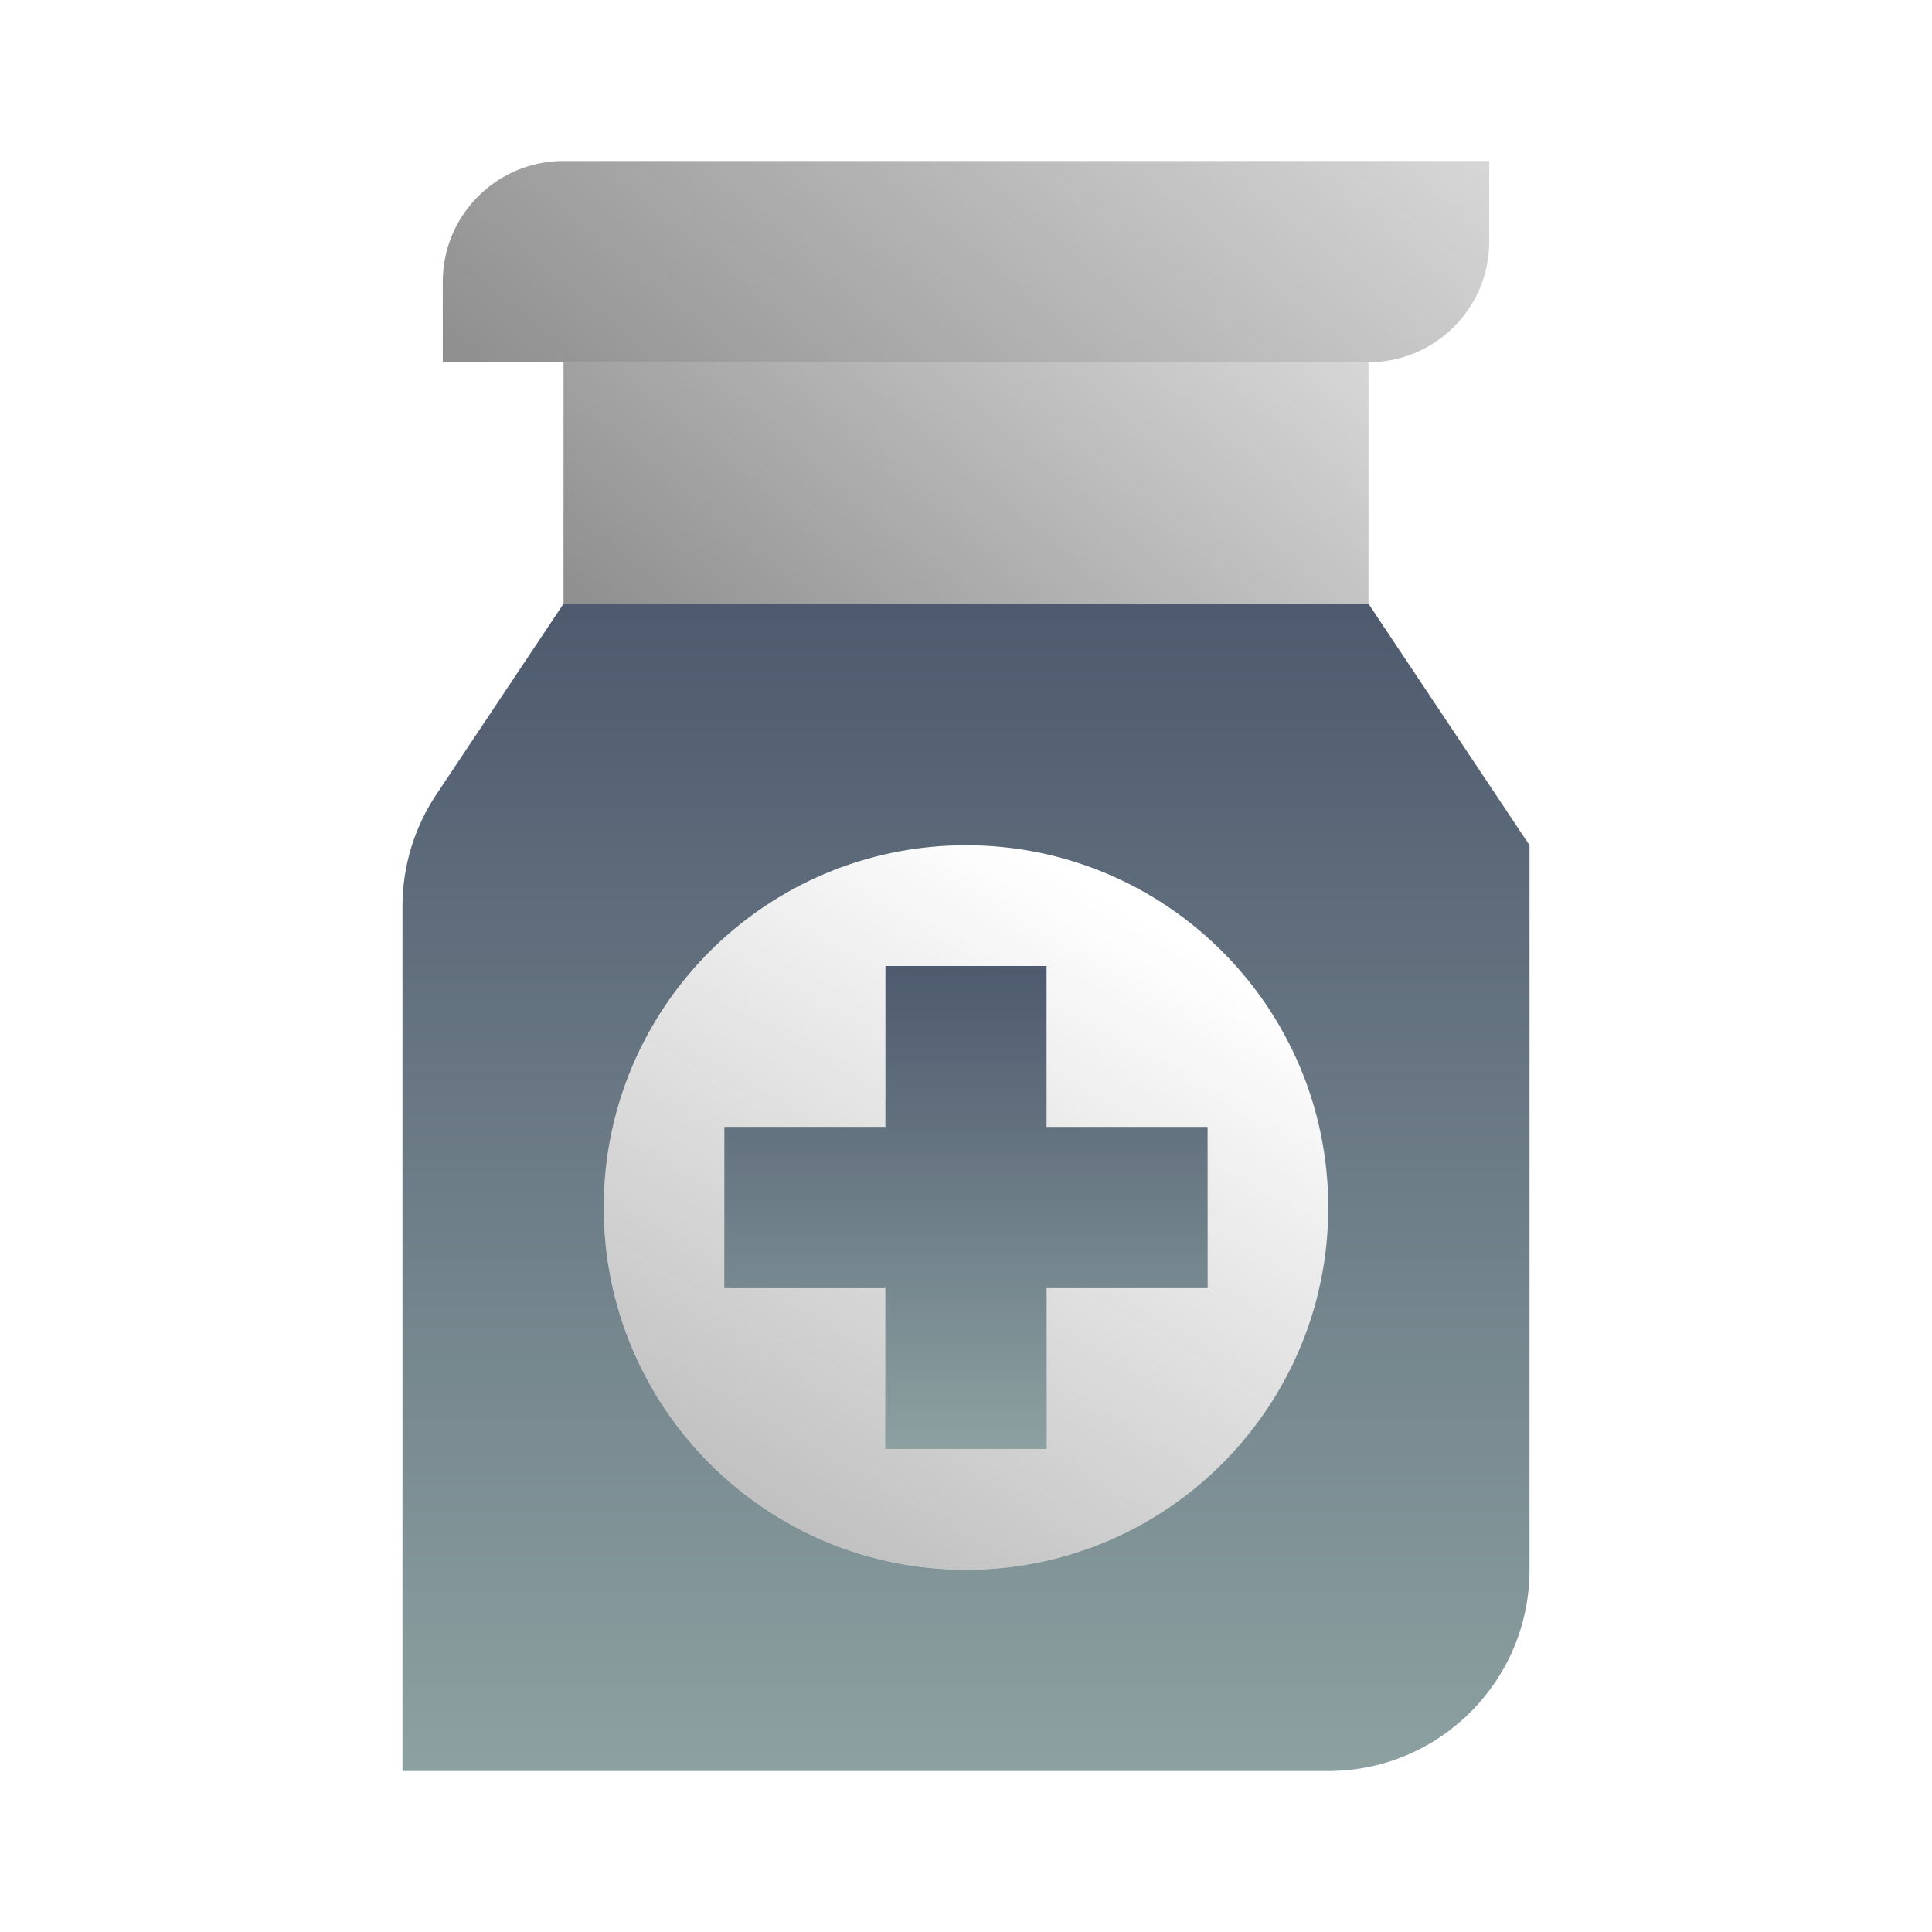
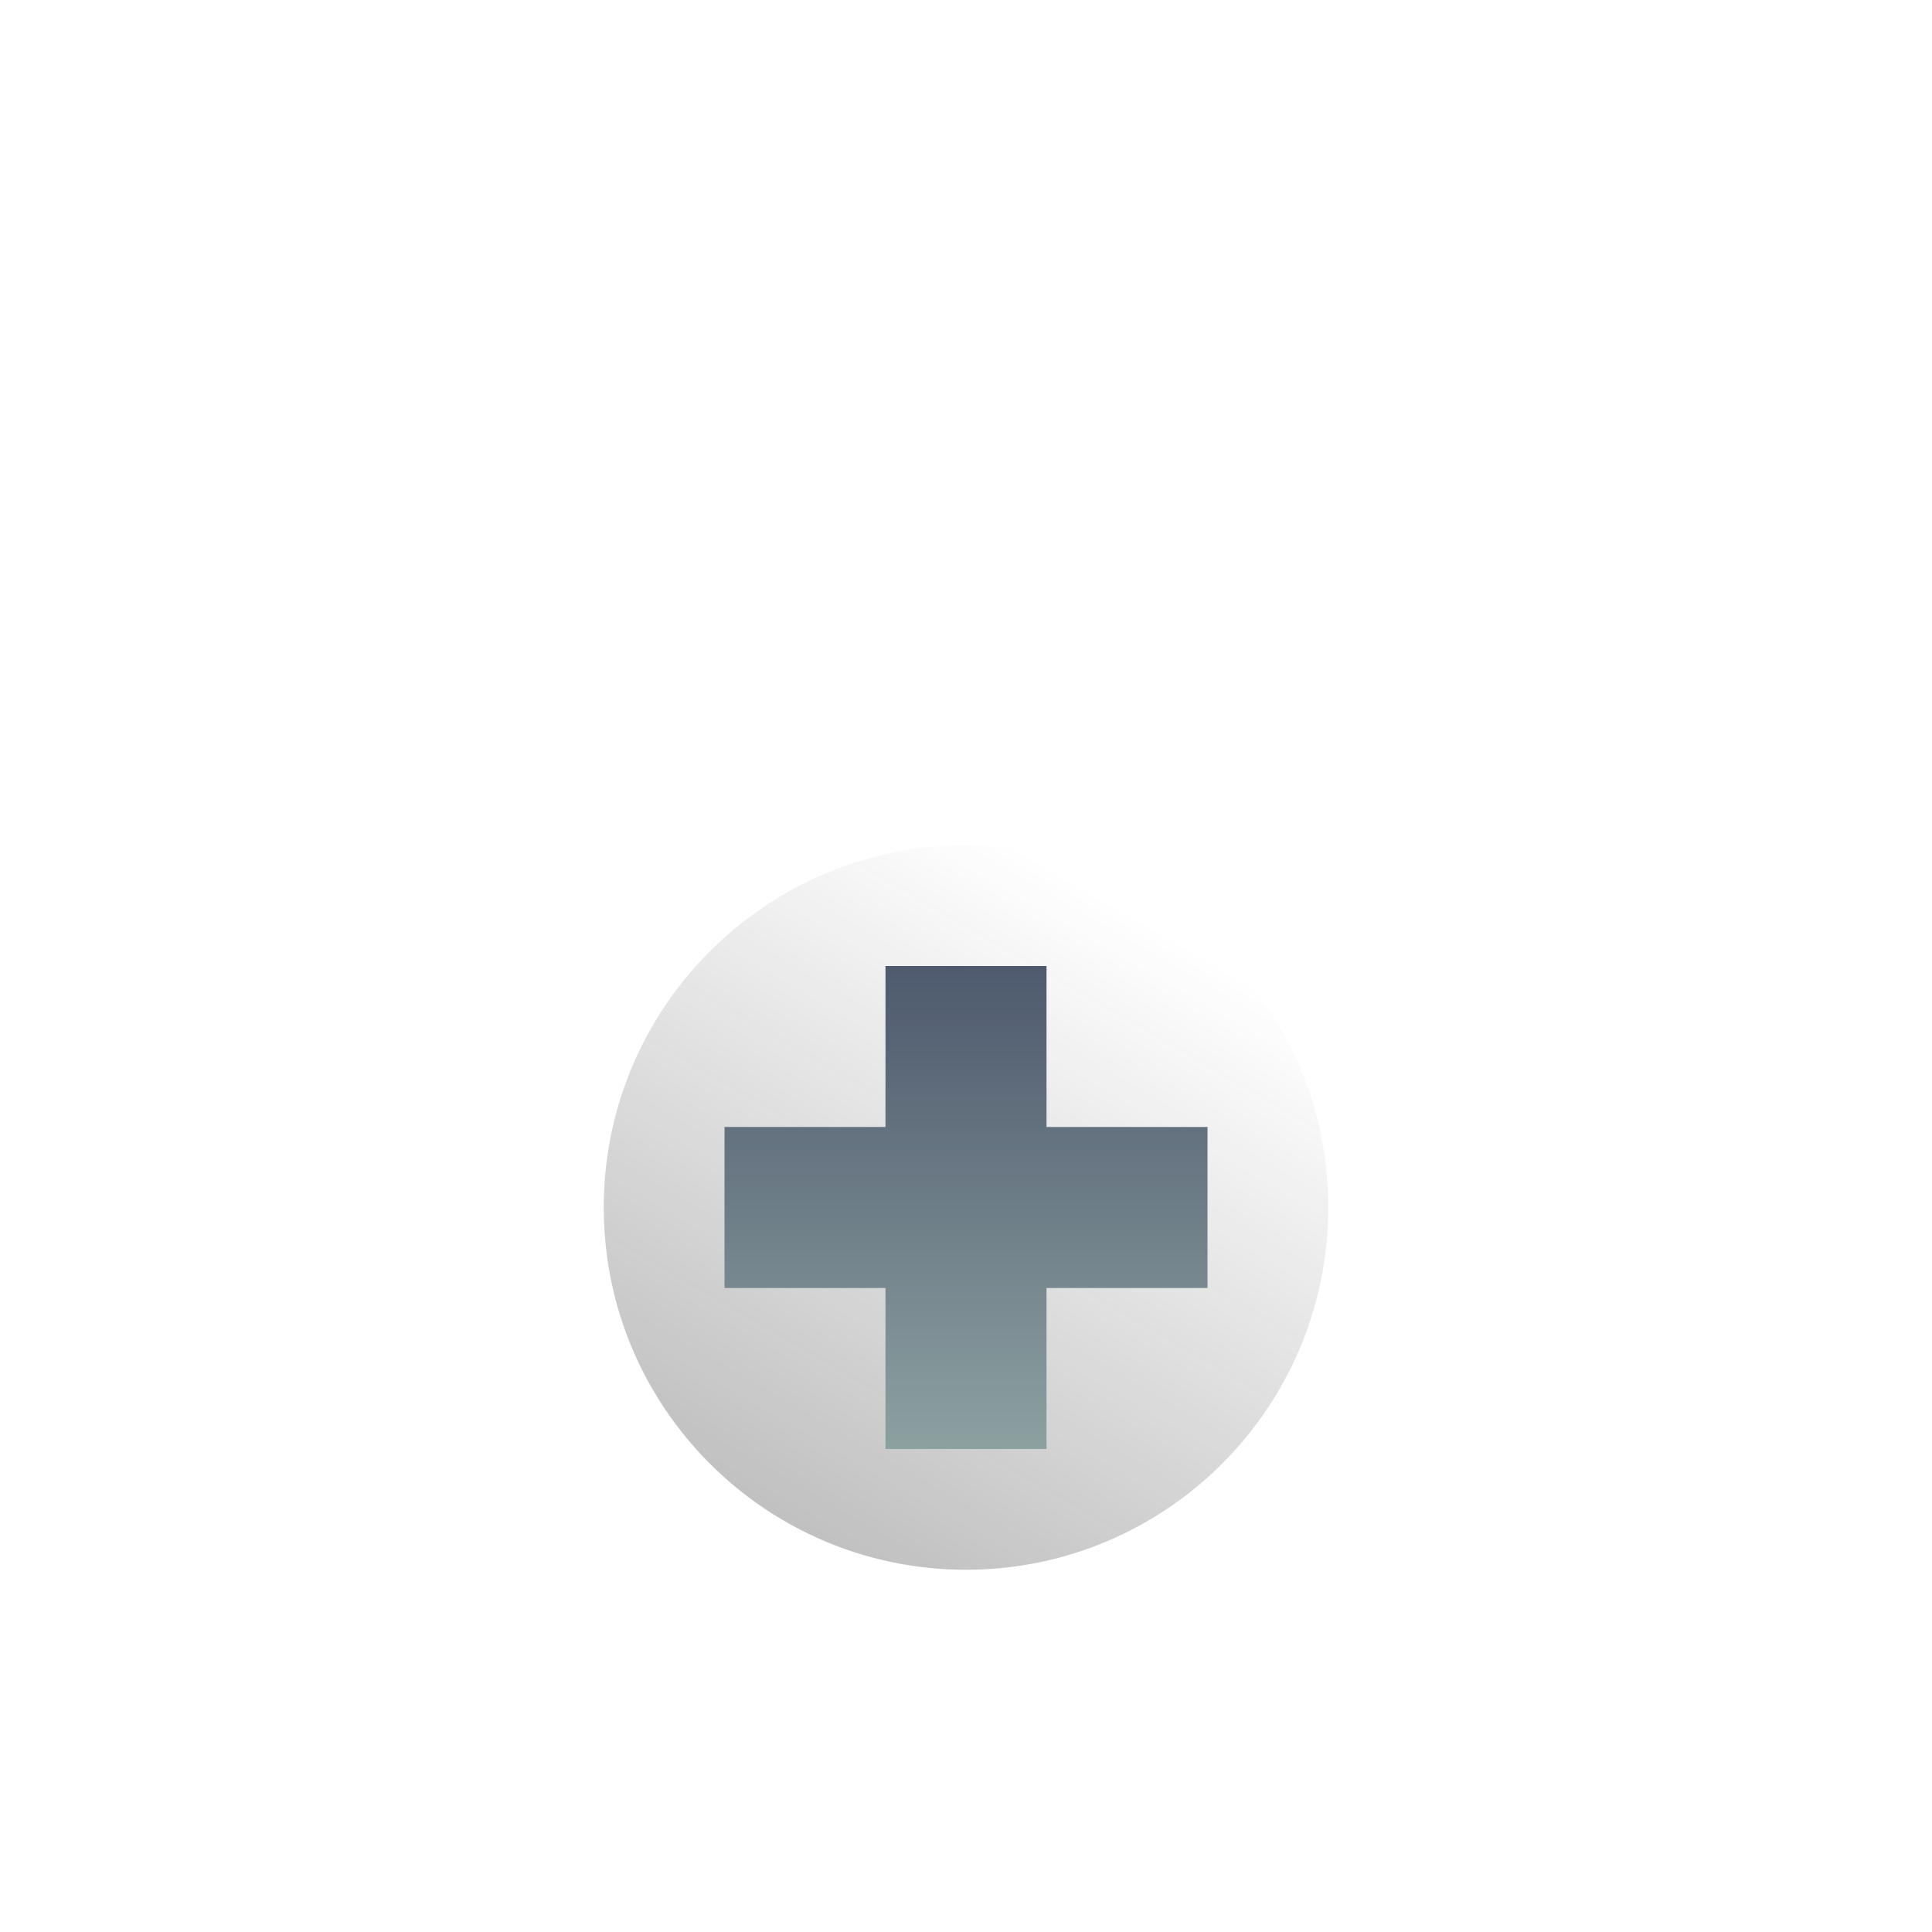
<svg xmlns="http://www.w3.org/2000/svg" width="40" height="40" viewBox="0 0 40 40" fill="none">
-   <path d="M28.333 7.5H11.667V12.5H28.333V7.5Z" fill="url(#paint0_linear_4140_2926)" />
-   <path d="M18.202 3.333H11.667C10.286 3.333 9.167 4.452 9.167 5.833V7.5H18.202H28.333C29.714 7.5 30.833 6.381 30.833 5V3.333H18.202Z" fill="url(#paint1_linear_4140_2926)" />
  <path d="M20 32.5C24.142 32.5 27.5 29.142 27.5 25C27.5 20.858 24.142 17.5 20 17.5C15.858 17.5 12.5 20.858 12.5 25C12.5 29.142 15.858 32.5 20 32.5Z" fill="url(#paint2_linear_4140_2926)" />
-   <path d="M28.333 12.5H11.667L9.033 16.45C8.577 17.135 8.333 17.939 8.333 18.762V36.667H27.5C29.801 36.667 31.667 34.801 31.667 32.5V17.5L28.333 12.5ZM20 32.5C15.857 32.5 12.5 29.142 12.5 25C12.5 20.858 15.857 17.5 20 17.5C24.142 17.5 27.5 20.858 27.5 25C27.5 29.142 24.142 32.5 20 32.5Z" fill="url(#paint3_linear_4140_2926)" />
-   <path d="M25 23.333H21.667V20H18.333V23.333H15V26.667H18.333V30H21.667V26.667H25V23.333Z" fill="url(#paint4_linear_4140_2926)" />
  <path d="M25 23.333H21.667V20H18.333V23.333H15V26.667H18.333V30H21.667V26.667H25V23.333Z" fill="url(#paint5_linear_4140_2926)" />
  <defs>
    <linearGradient id="paint0_linear_4140_2926" x1="29.88" y1="-1.775" x2="7.473" y2="24.93" gradientUnits="userSpaceOnUse">
      <stop stop-color="#262626" stop-opacity="0" />
      <stop offset="1" stop-color="#262626" stop-opacity="0.8" />
    </linearGradient>
    <linearGradient id="paint1_linear_4140_2926" x1="31.63" y1="-8.443" x2="5.254" y2="22.99" gradientUnits="userSpaceOnUse">
      <stop stop-color="#262626" stop-opacity="0" />
      <stop offset="1" stop-color="#262626" stop-opacity="0.8" />
    </linearGradient>
    <linearGradient id="paint2_linear_4140_2926" x1="23.497" y1="18.942" x2="3.391" y2="53.768" gradientUnits="userSpaceOnUse">
      <stop stop-color="#262626" stop-opacity="0" />
      <stop offset="1" stop-color="#262626" stop-opacity="0.8" />
    </linearGradient>
    <linearGradient id="paint3_linear_4140_2926" x1="20" y1="60.896" x2="20" y2="-0.593" gradientUnits="userSpaceOnUse">
      <stop stop-color="#CAE8D4" />
      <stop offset="1" stop-color="#2D3352" />
    </linearGradient>
    <linearGradient id="paint4_linear_4140_2926" x1="22.457" y1="11.062" x2="17.779" y2="37.596" gradientUnits="userSpaceOnUse">
      <stop stop-color="#262626" stop-opacity="0" />
      <stop offset="1" stop-color="#262626" stop-opacity="0.8" />
    </linearGradient>
    <linearGradient id="paint5_linear_4140_2926" x1="20" y1="40.026" x2="20" y2="14.582" gradientUnits="userSpaceOnUse">
      <stop stop-color="#CAE8D4" />
      <stop offset="1" stop-color="#2D3352" />
    </linearGradient>
  </defs>
</svg>